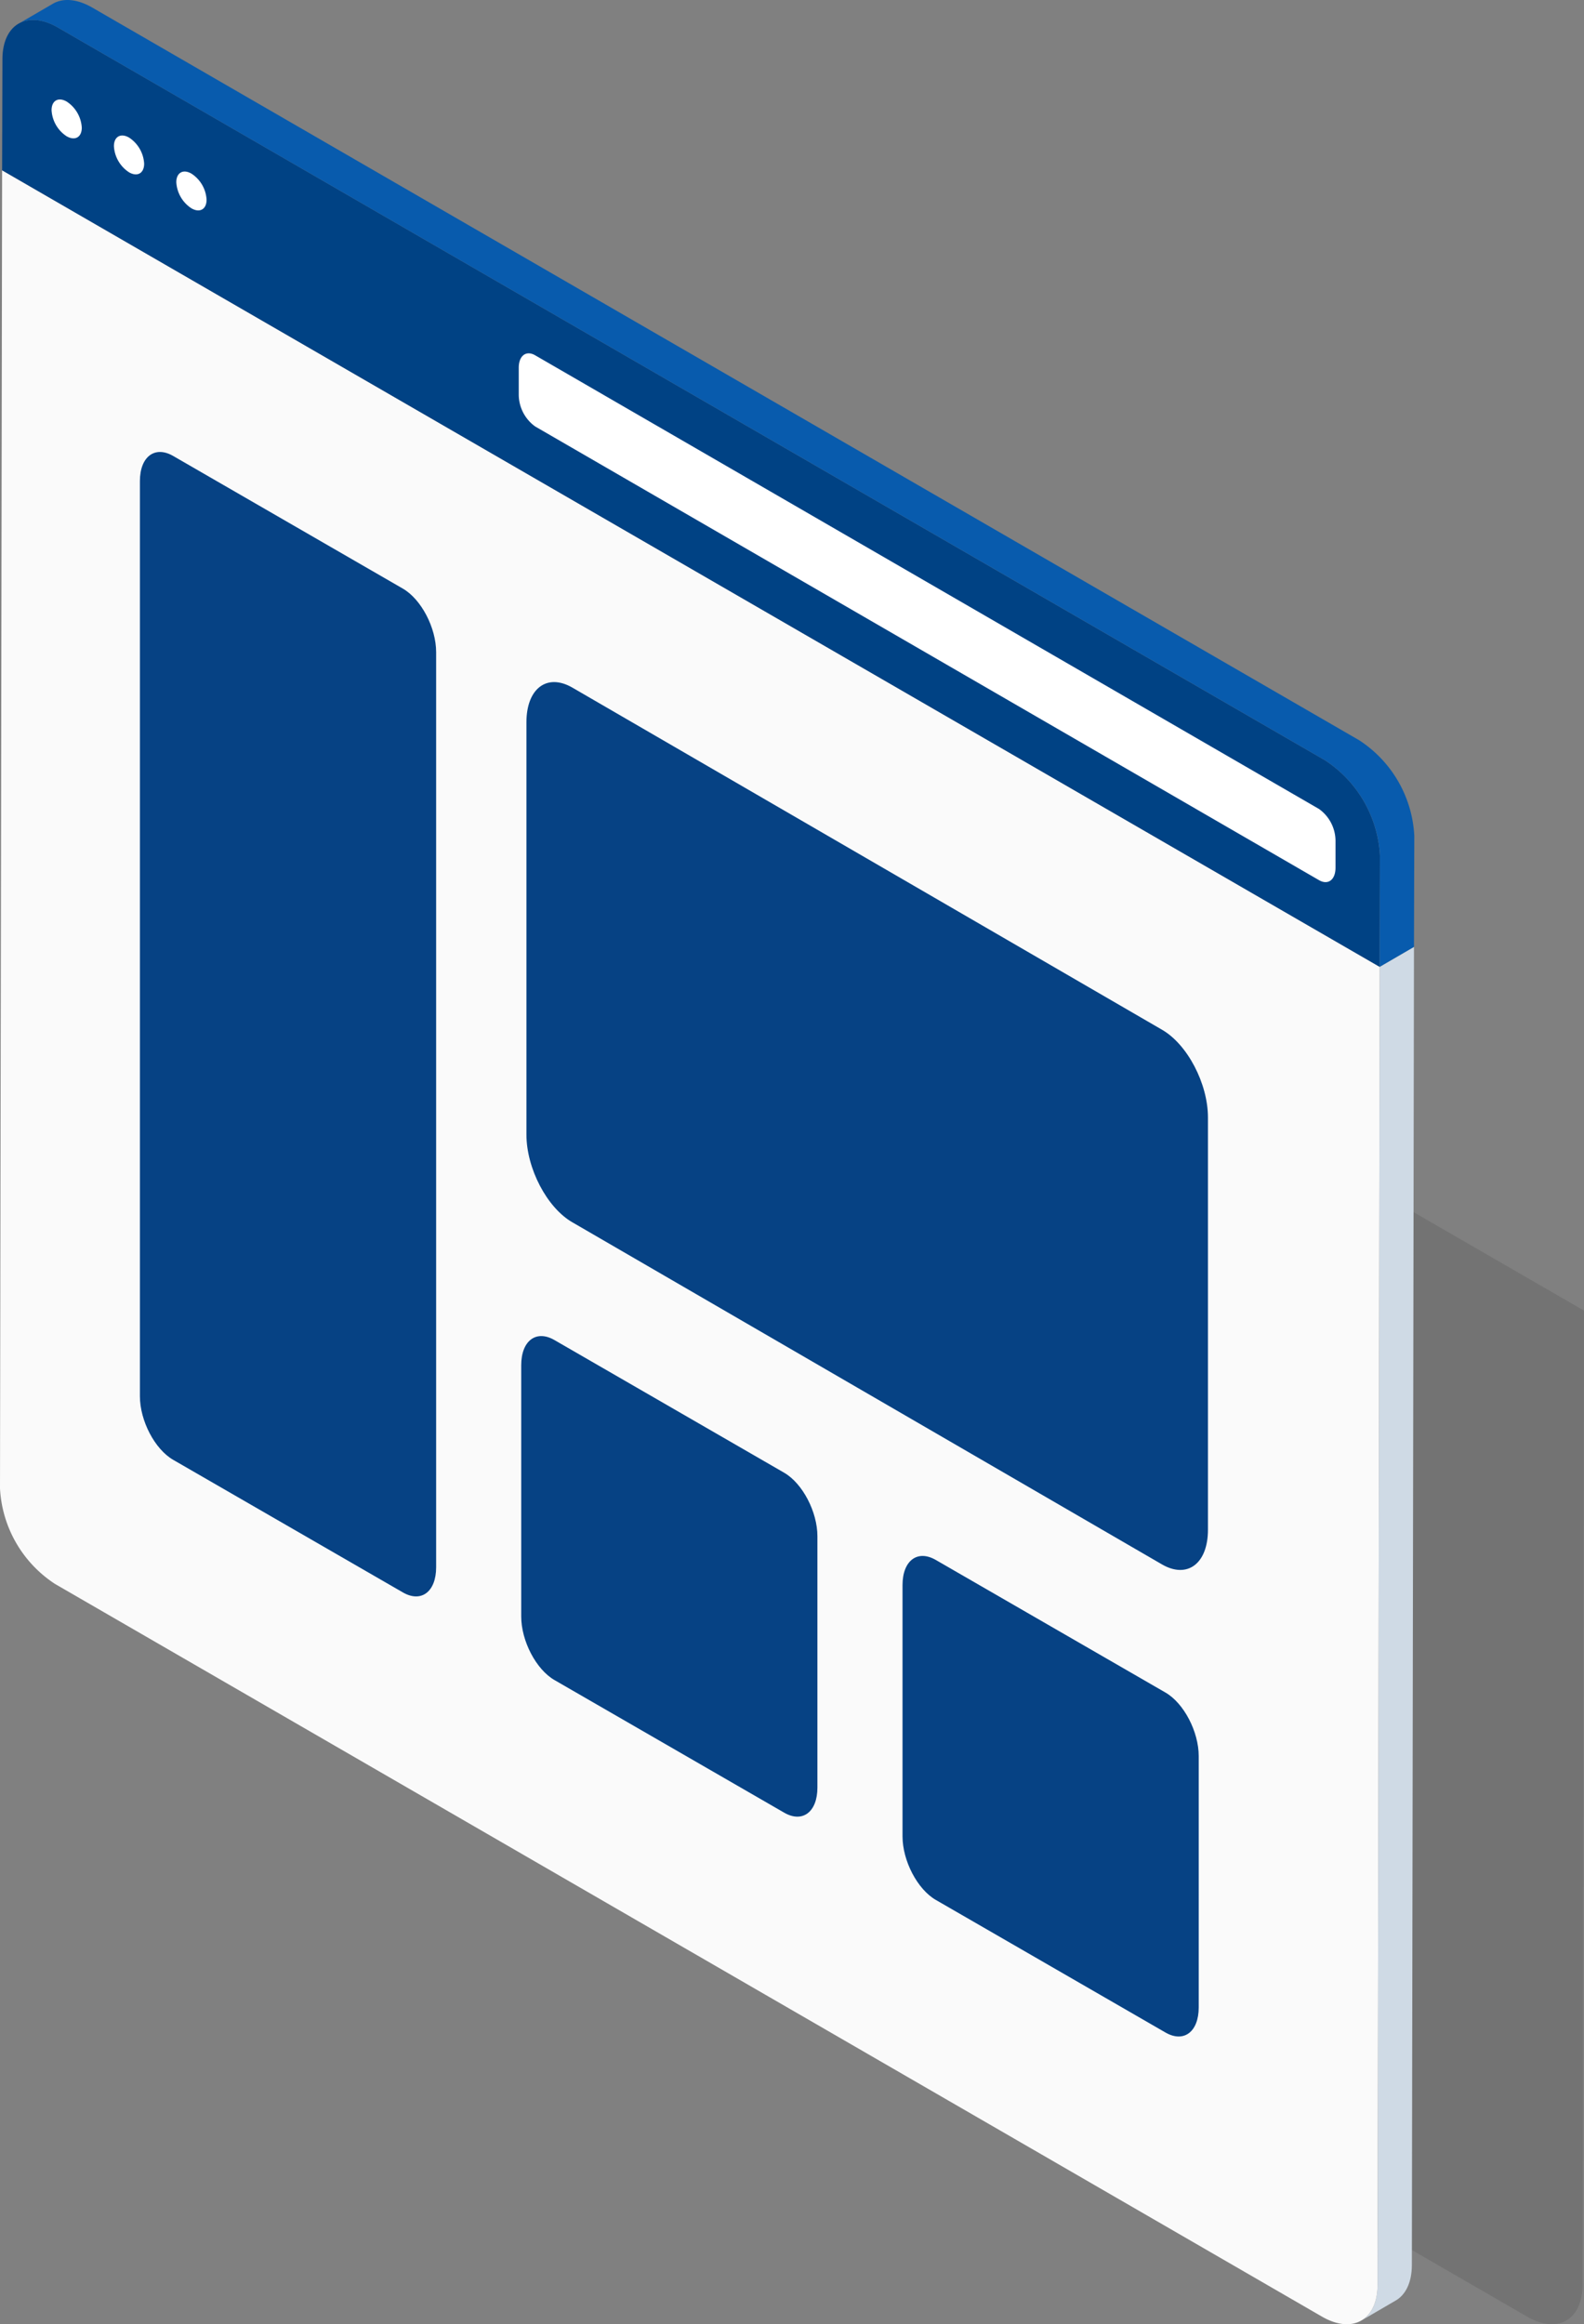
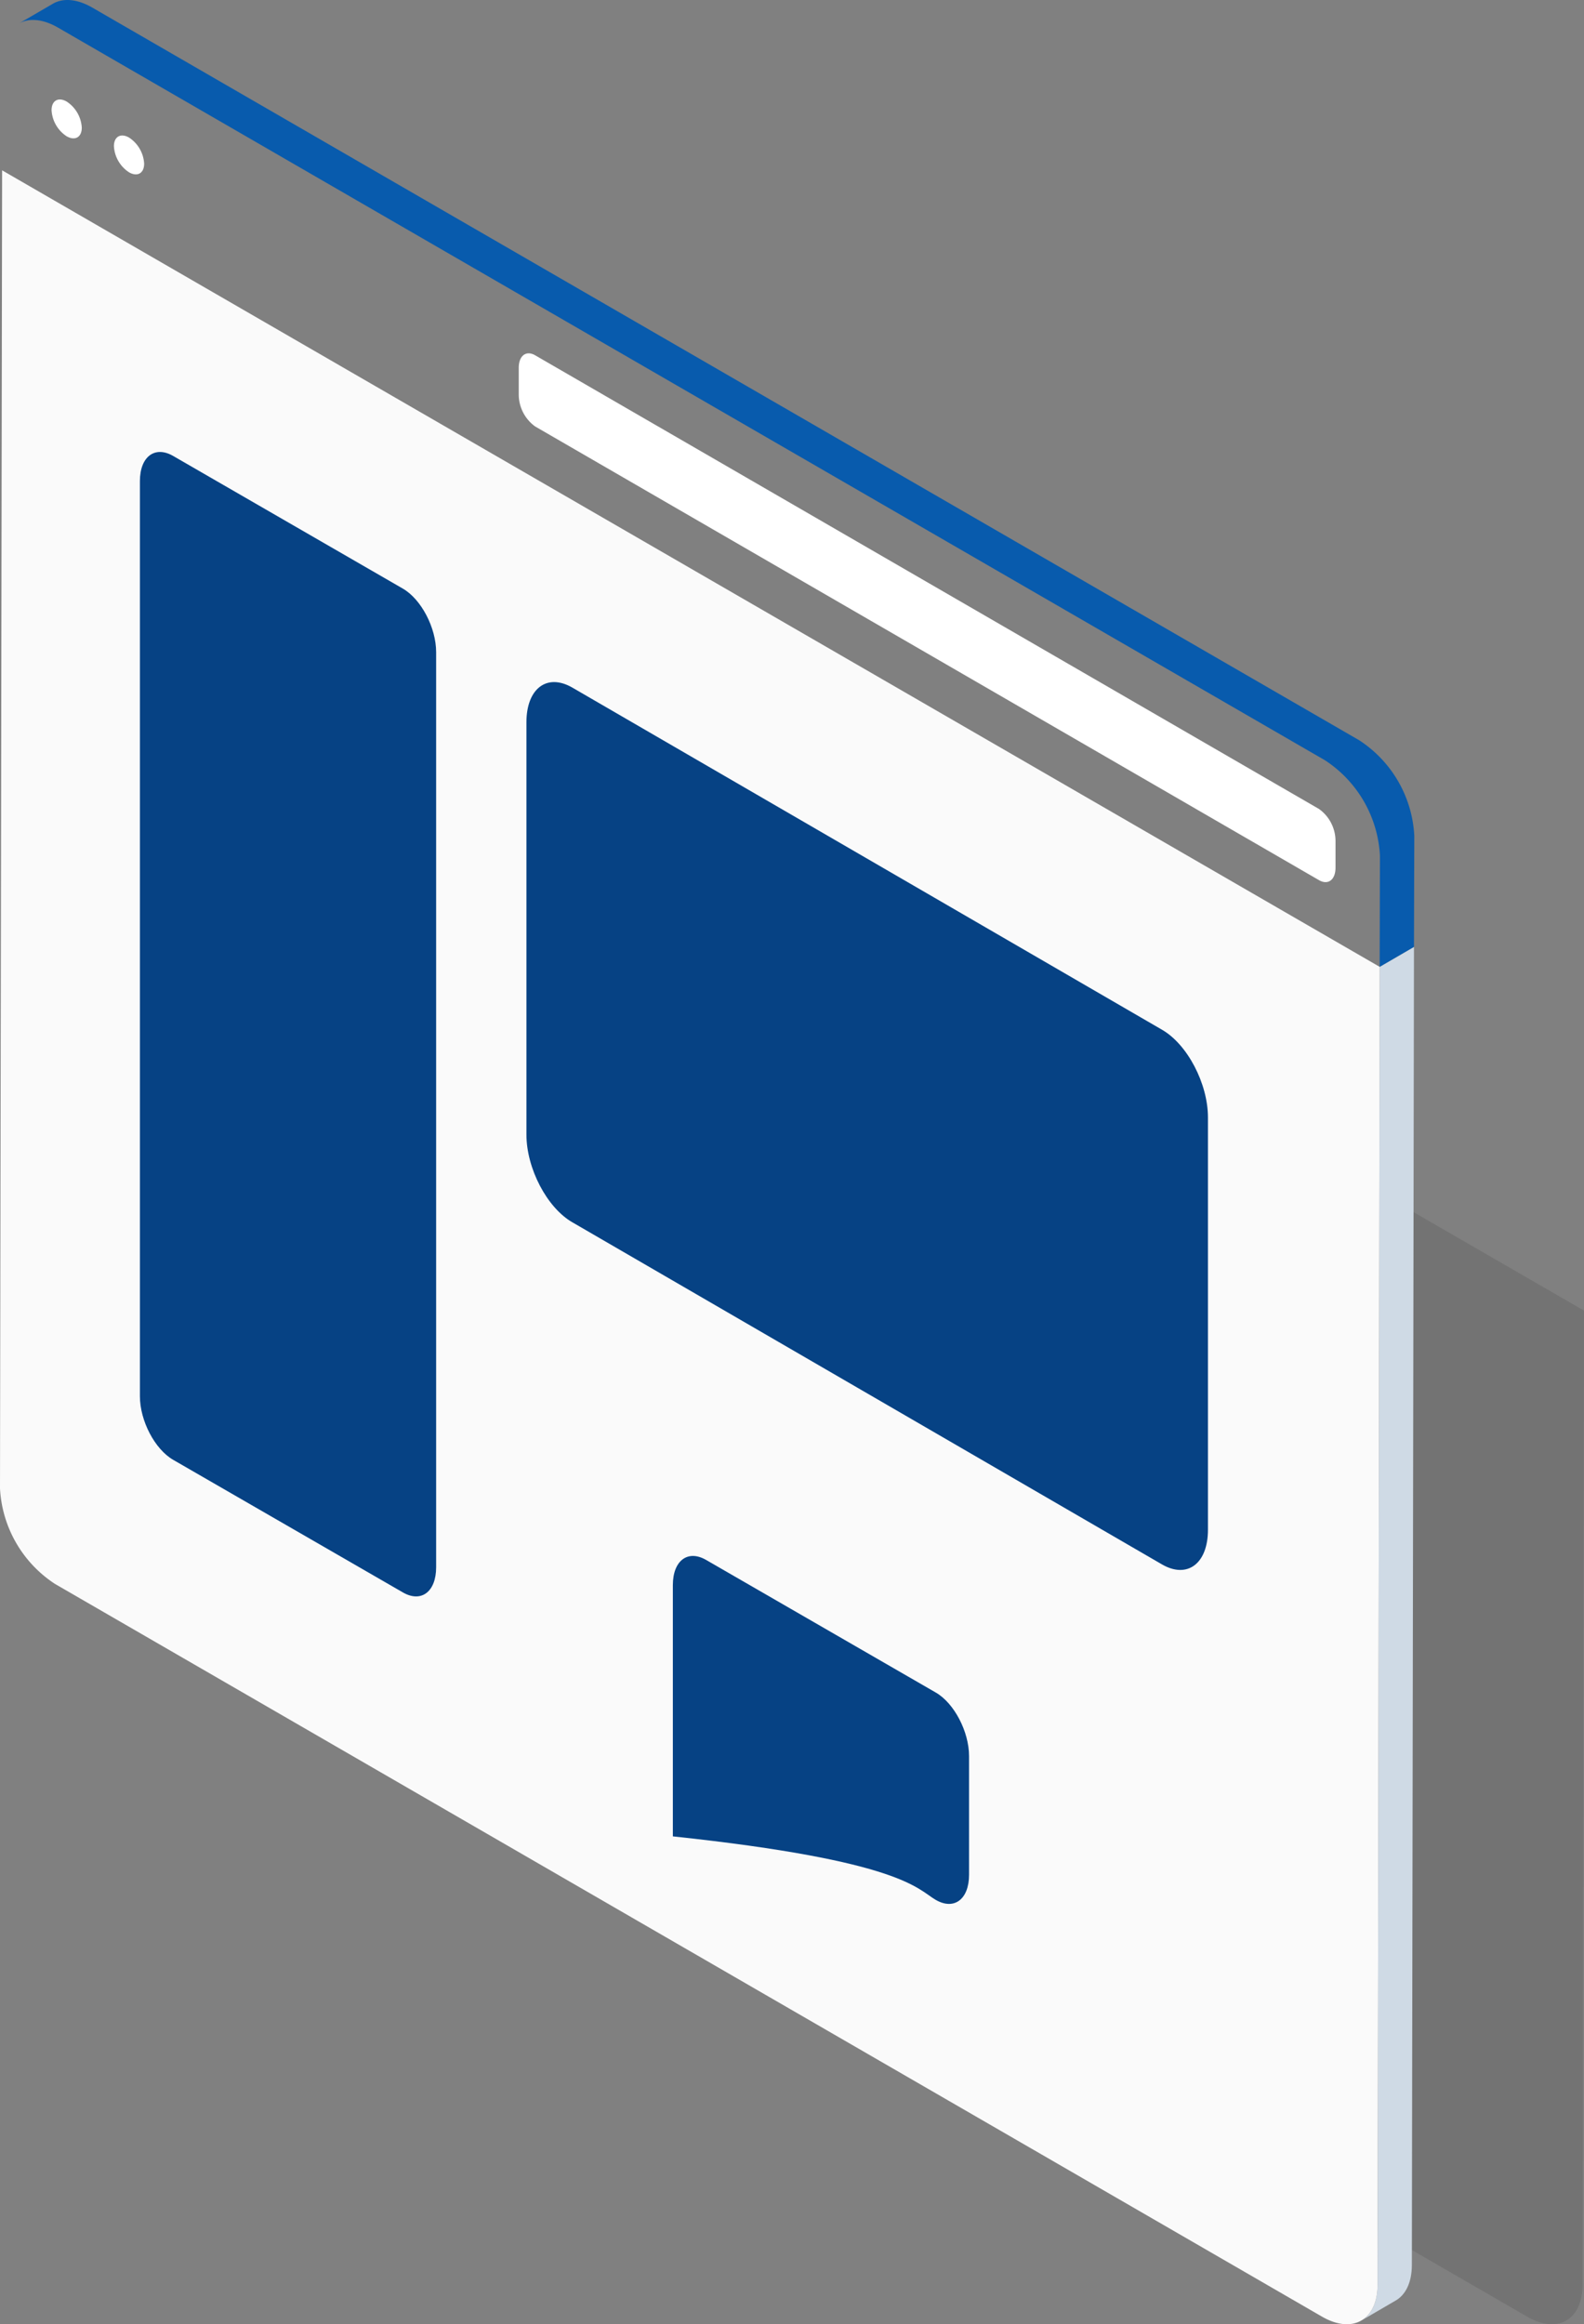
<svg xmlns="http://www.w3.org/2000/svg" width="190.001" height="278.723" viewBox="0 0 190.001 278.723">
  <rect x="0" y="0" width="190.001" height="278.723" fill="#808080" stroke="none" />
  <g id="Gruppe_468" data-name="Gruppe 468" transform="translate(-1514.499 -256.141)">
    <g id="Gruppe_308" data-name="Gruppe 308" transform="translate(77.5 -876.093)">
      <path id="Pfad_875" data-name="Pfad 875" d="M988.044,280.874a14.563,14.563,0,0,0,6.611,11.457l151.966,87.842c3.658,2.119,6.636.418,6.661-3.784l.172-116.856L988.216,164.114Z" transform="translate(473.546 1029.867)" opacity="0.1" style="mix-blend-mode: multiply;isolation: isolate" />
      <path id="Pfad_876" data-name="Pfad 876" d="M1046.655,187.577l-.253,158.079c-.01,2.09-.745,3.565-1.94,4.256l4.12-2.4c1.19-.691,1.93-2.161,1.935-4.253l.253-158.076Z" transform="translate(555.835 1060.6)" fill="#cfdae5" />
      <path id="Pfad_877" data-name="Pfad 877" d="M1143.533,242.825,1143.28,400.9c-.015,4.207-3,5.908-6.66,3.794L984.653,316.835a14.587,14.587,0,0,1-6.611-11.457l.253-158.071Z" transform="translate(458.957 1005.352)" fill="#fafafa" />
-       <path id="Pfad_878" data-name="Pfad 878" d="M1136.806,228.74a14.573,14.573,0,0,1,6.611,11.457l-.035,13.325L978.145,158l.039-13.328c.01-4.212,2.992-5.908,6.655-3.794Z" transform="translate(459.107 994.656)" fill="#004284" />
      <path id="Pfad_879" data-name="Pfad 879" d="M1139.753,227.768,987.789,139.908c-1.844-1.062-3.516-1.163-4.721-.462l-4.12,2.395c1.2-.7,2.877-.6,4.72.462l151.967,87.857a14.572,14.572,0,0,1,6.611,11.457l-.034,13.325,4.115-2.392.039-13.328A14.56,14.56,0,0,0,1139.753,227.768Z" transform="translate(460.278 993.235)" fill="#085bad" />
      <g id="Gruppe_310" data-name="Gruppe 310" transform="translate(1443.185 1144.164)">
        <g id="Gruppe_309" data-name="Gruppe 309">
          <g id="Gruppe_308-2" data-name="Gruppe 308" transform="translate(56.038 30.444)">
            <path id="Pfad_880" data-name="Pfad 880" d="M1099.348,219.412,1005.318,165a4.742,4.742,0,0,1-1.967-3.767v-3.272c0-1.446.887-2.119,1.967-1.495l94.03,54.411a4.736,4.736,0,0,1,1.974,3.767v3.272C1101.322,219.362,1100.435,220.036,1099.348,219.412Z" transform="translate(-1003.351 -156.234)" fill="#fff" />
          </g>
          <path id="Pfad_881" data-name="Pfad 881" d="M980.558,145.134c0-1.151.811-1.61,1.809-1.035a4,4,0,0,1,1.814,3.13c0,1.151-.811,1.61-1.814,1.035A4.005,4.005,0,0,1,980.558,145.134Z" transform="translate(-980.558 -143.851)" fill="#fff" />
          <path id="Pfad_882" data-name="Pfad 882" d="M983.6,146.89c0-1.148.811-1.61,1.814-1.033a4,4,0,0,1,1.81,3.13c0,1.148-.811,1.61-1.81,1.035A4.005,4.005,0,0,1,983.6,146.89Z" transform="translate(-976.12 -141.288)" fill="#fff" />
-           <path id="Pfad_883" data-name="Pfad 883" d="M986.644,148.649c0-1.148.816-1.613,1.815-1.033a3.989,3.989,0,0,1,1.814,3.125c0,1.151-.811,1.615-1.814,1.035A4.006,4.006,0,0,1,986.644,148.649Z" transform="translate(-971.681 -138.724)" fill="#fff" />
        </g>
      </g>
-       <path id="Pfad_884" data-name="Pfad 884" d="M1026.065,256.144l27.548,15.9c2.205,1.271,3.99-.076,3.99-3.017V238.9c0-2.938-1.785-6.353-3.99-7.624l-27.548-15.9c-2.2-1.271-3.99.076-3.99,3.017v30.132C1022.075,251.456,1023.862,254.873,1026.065,256.144Z" transform="translate(523.182 1103.927)" fill="#064284" />
-       <path id="Pfad_885" data-name="Pfad 885" d="M1007.462,245.418l27.548,15.9c2.2,1.274,3.99-.076,3.99-3.014V228.176c0-2.938-1.787-6.348-3.99-7.622l-27.548-15.907c-2.205-1.274-3.99.081-3.99,3.014v30.132C1003.472,240.732,1005.257,244.147,1007.462,245.418Z" transform="translate(496.048 1088.289)" fill="#064284" />
+       <path id="Pfad_884" data-name="Pfad 884" d="M1026.065,256.144c2.205,1.271,3.99-.076,3.99-3.017V238.9c0-2.938-1.785-6.353-3.99-7.624l-27.548-15.9c-2.2-1.271-3.99.076-3.99,3.017v30.132C1022.075,251.456,1023.862,254.873,1026.065,256.144Z" transform="translate(523.182 1103.927)" fill="#064284" />
      <path id="Pfad_886" data-name="Pfad 886" d="M988.858,281.906l27.553,15.9c2.2,1.273,3.99-.076,3.99-3.017V185.056c0-2.94-1.79-6.351-3.99-7.624l-27.553-15.909c-2.2-1.271-3.99.084-3.99,3.019V274.282C984.868,277.22,986.655,280.635,988.858,281.906Z" transform="translate(468.913 1025.39)" fill="#064284" />
      <path id="Pfad_887" data-name="Pfad 887" d="M1009.233,237.05l70.731,41.029c3.046,1.758,5.51-.106,5.51-4.162V224.479c0-4.054-2.463-8.767-5.51-10.52l-70.731-41.029c-3.046-1.758-5.507.108-5.507,4.165V226.53C1003.726,230.586,1006.187,235.3,1009.233,237.05Z" transform="translate(496.419 1041.761)" fill="#064284" />
    </g>
  </g>
</svg>